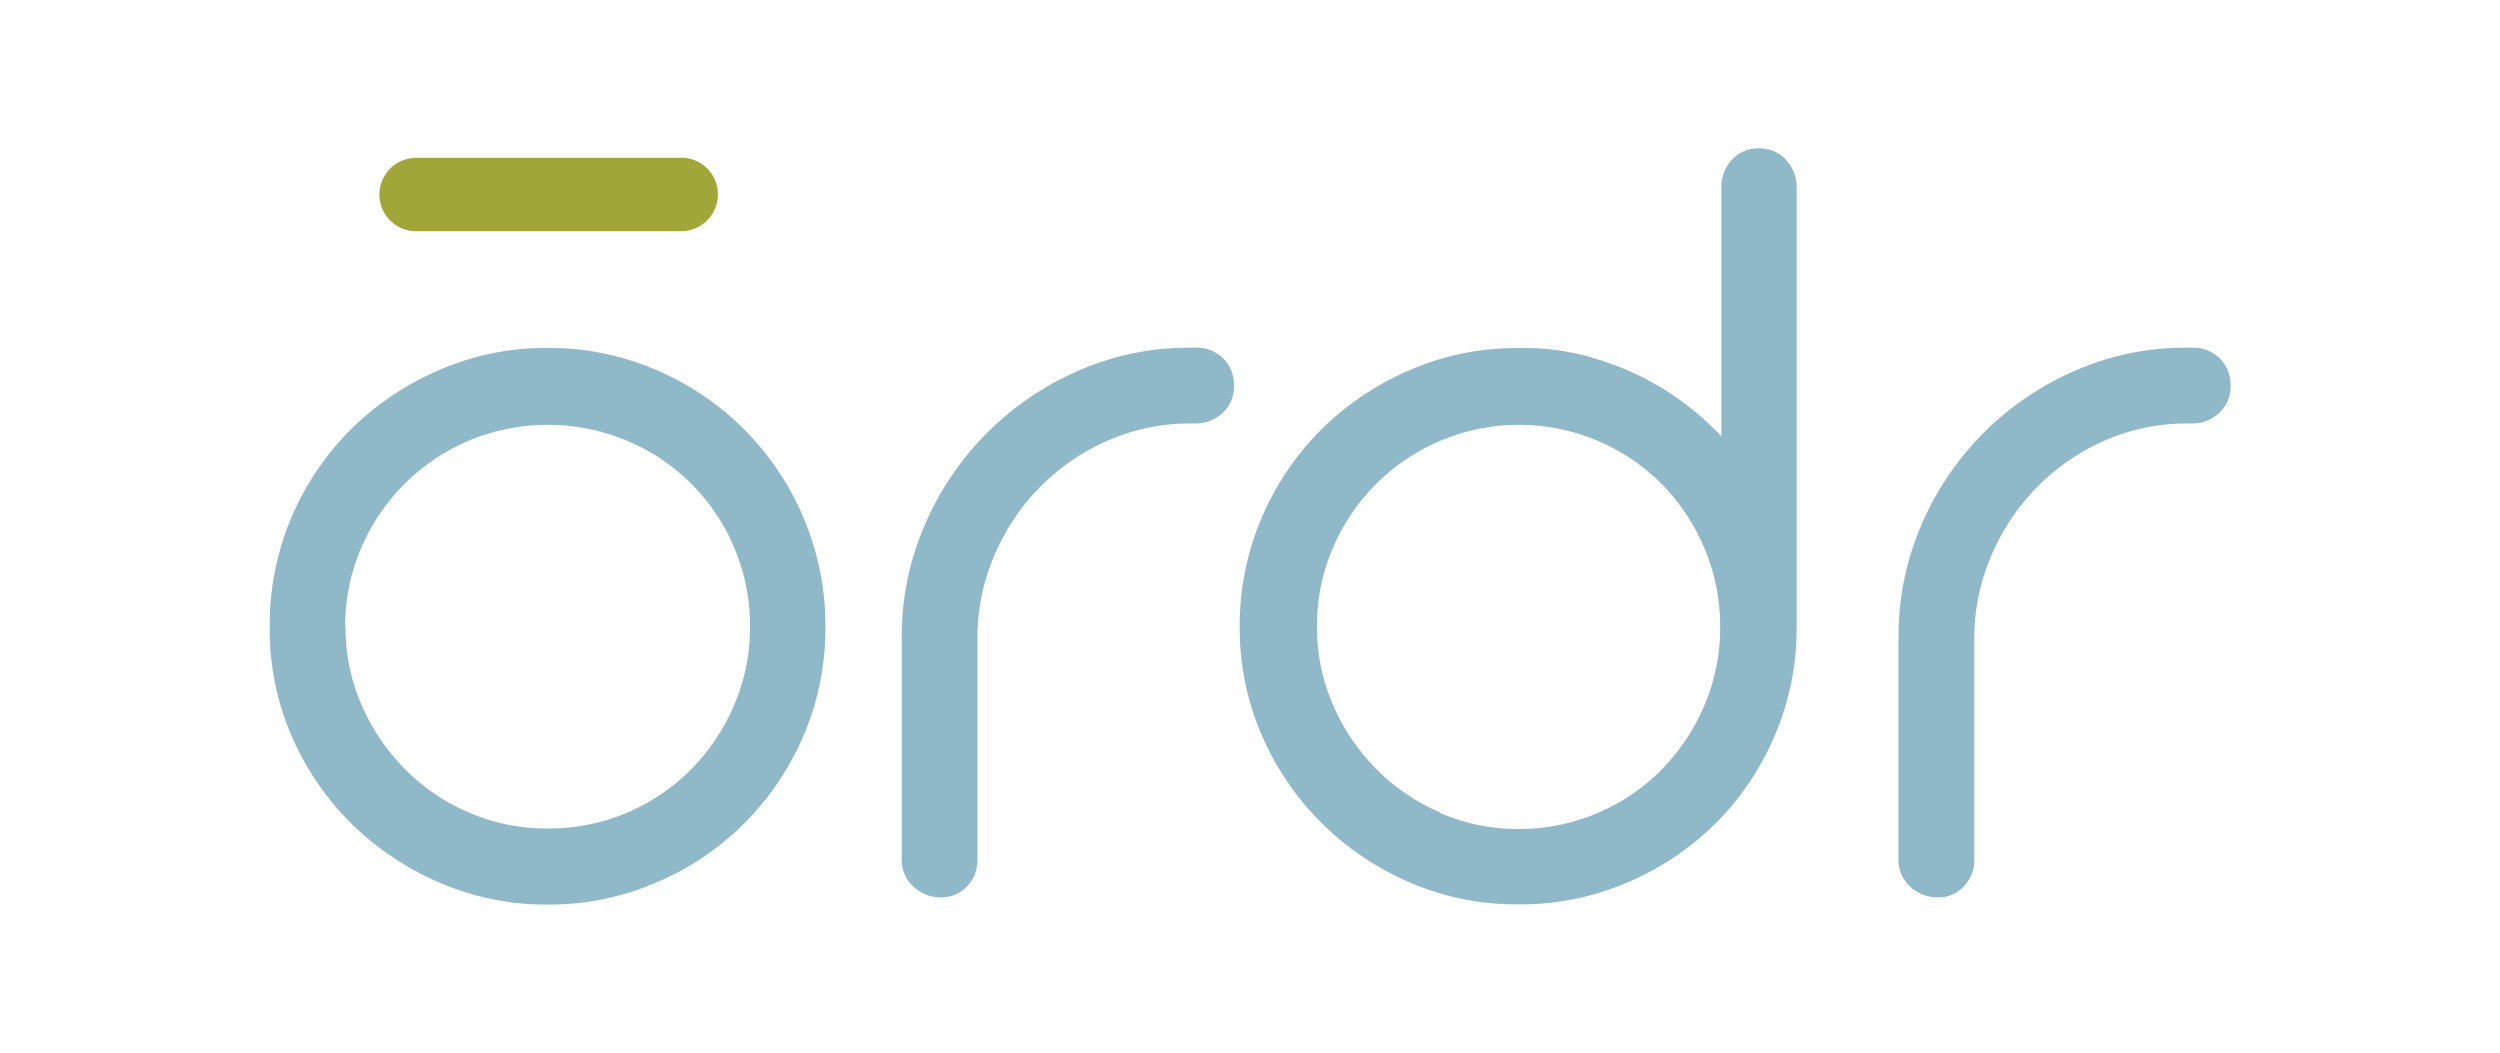
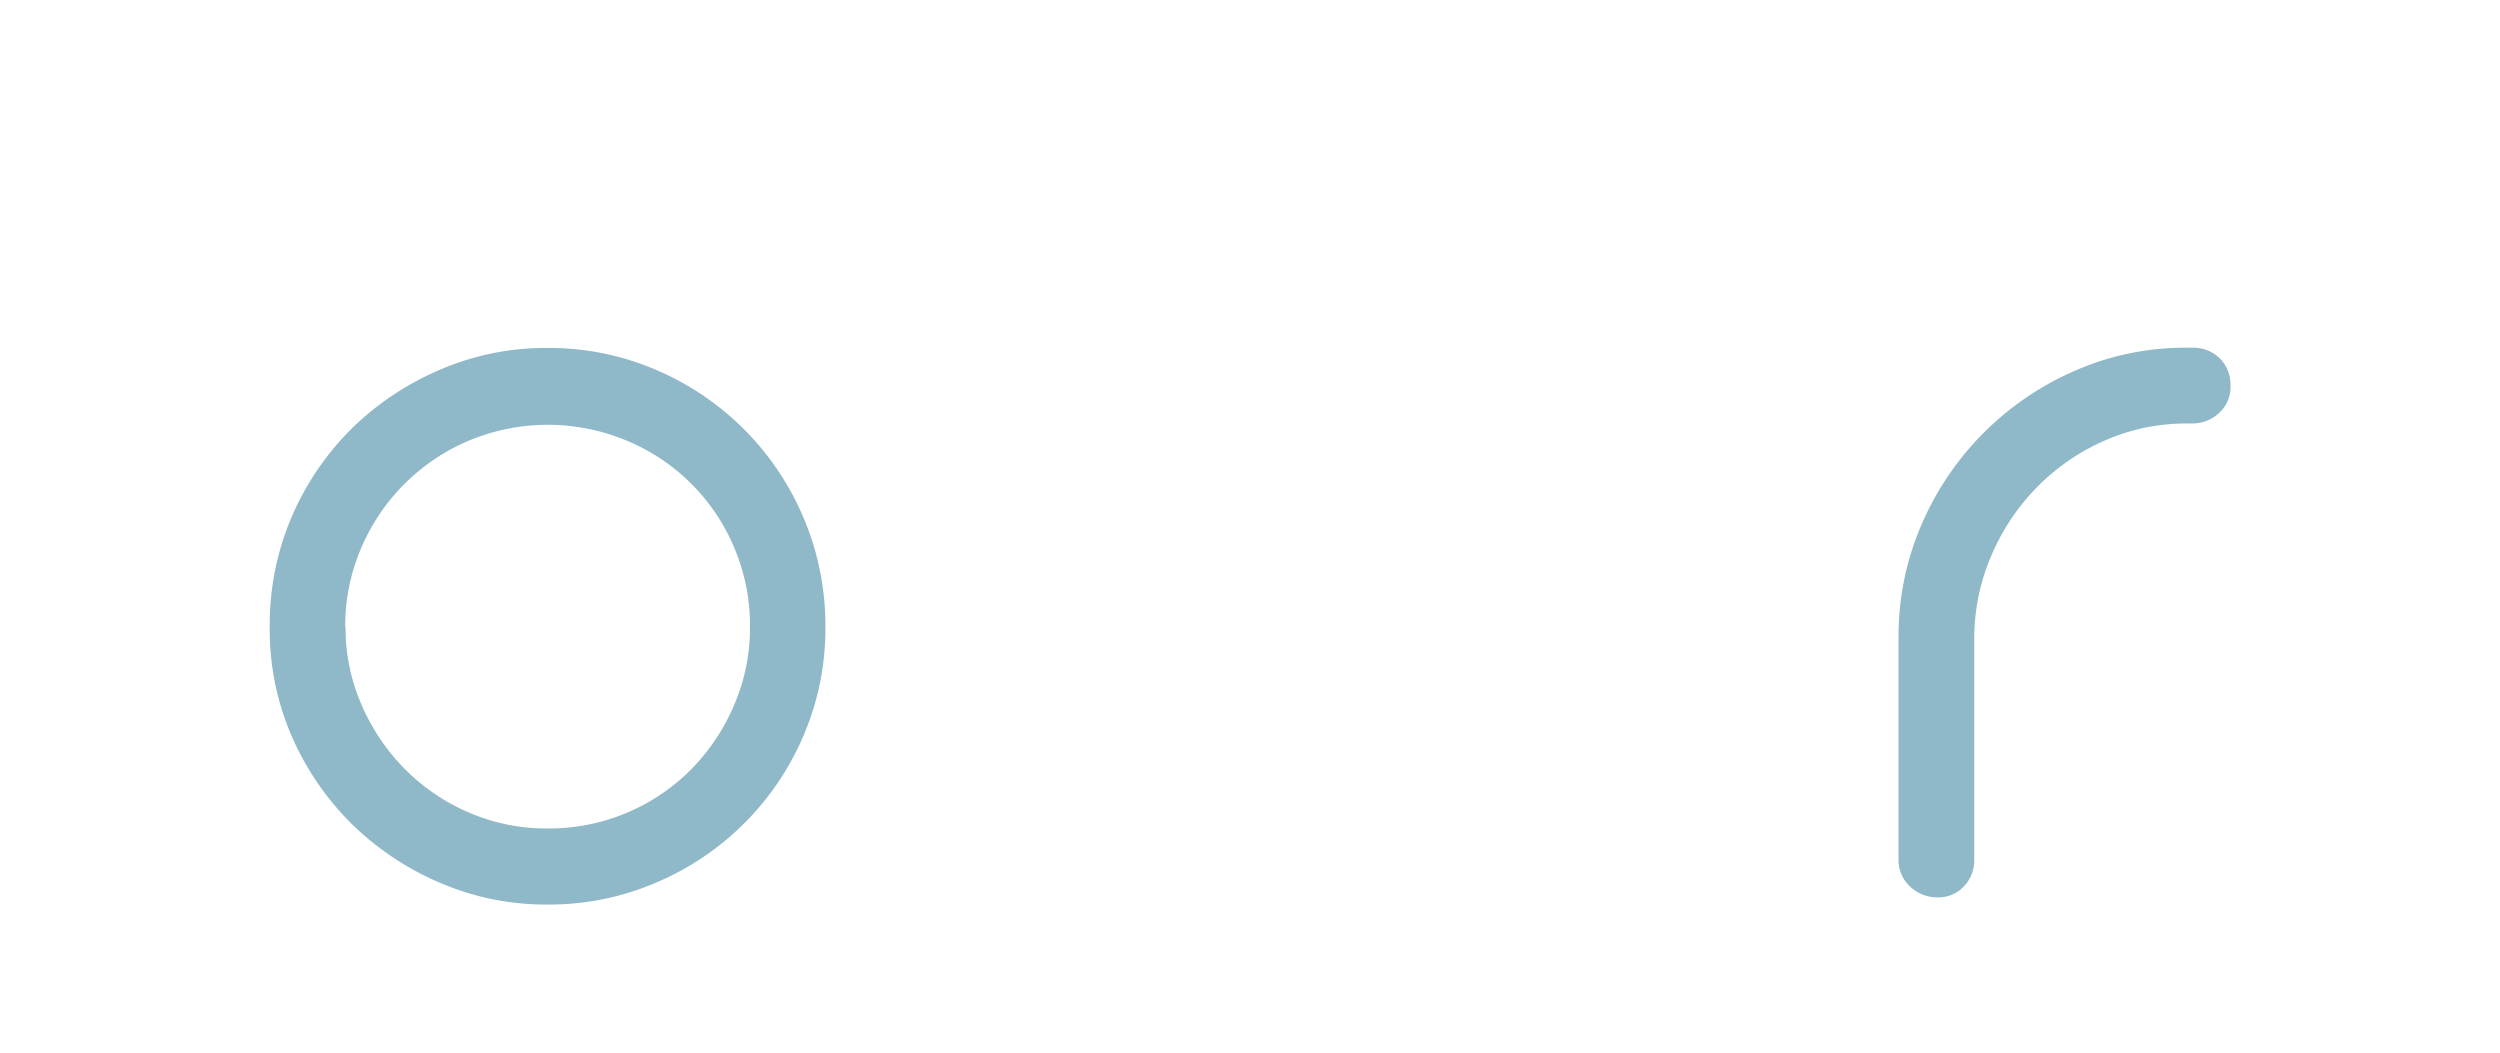
<svg xmlns="http://www.w3.org/2000/svg" id="All_Logos" data-name="All Logos" viewBox="0 0 380 160">
  <path d="M41,95.28A41.55,41.55,0,0,1,44.28,78.7a42.4,42.4,0,0,1,9.09-13.47,43.45,43.45,0,0,1,13.43-9,40.49,40.49,0,0,1,16.4-3.34,41.05,41.05,0,0,1,16.54,3.34,42.29,42.29,0,0,1,22.43,22.55,41.74,41.74,0,0,1,3.29,16.54,41.22,41.22,0,0,1-3.29,16.41,42.19,42.19,0,0,1-22.43,22.42,41.05,41.05,0,0,1-16.54,3.34,40.49,40.49,0,0,1-16.4-3.34,43.57,43.57,0,0,1-13.43-9,43,43,0,0,1-9.09-13.38A40.73,40.73,0,0,1,41,95.28m11.52,0a29.28,29.28,0,0,0,2.42,11.82,31.83,31.83,0,0,0,6.58,9.78,30.73,30.73,0,0,0,9.74,6.62,29.75,29.75,0,0,0,12,2.43,30.44,30.44,0,0,0,21.86-9.05,31.43,31.43,0,0,0,6.5-9.78,29.76,29.76,0,0,0,2.38-11.82,30.31,30.31,0,0,0-2.38-12A30.31,30.31,0,0,0,95.32,67a31.12,31.12,0,0,0-24.11,0A30.81,30.81,0,0,0,54.89,83.33a29.83,29.83,0,0,0-2.42,12" fill="#8fb8c8" />
-   <path d="M137.06,97a42.6,42.6,0,0,1,3.46-17.1A44.81,44.81,0,0,1,163.9,56.36a41.63,41.63,0,0,1,17-3.51h.69a5.82,5.82,0,0,1,4.37,1.65,5.71,5.71,0,0,1,1.6,4.16,5.33,5.33,0,0,1-1.73,4.11,6,6,0,0,1-4.24,1.6h-.69a30.76,30.76,0,0,0-12.43,2.56,33,33,0,0,0-17.27,17.36A31.56,31.56,0,0,0,148.57,97v33.6a5.73,5.73,0,0,1-1.6,4.16,5.31,5.31,0,0,1-3.94,1.64,6,6,0,0,1-4.2-1.64,5.43,5.43,0,0,1-1.77-4.16V97Z" fill="#8fb8c8" />
-   <path d="M271.48,24.28a5.55,5.55,0,0,0-4.11-1.73,5.37,5.37,0,0,0-4.12,1.73,6.06,6.06,0,0,0-1.6,4.24V66.31c-.31-.35-.63-.7-1-1a42.5,42.5,0,0,0-13.43-9.09c-1.09-.47-2.22-.89-3.35-1.26l-.24-.09-.58-.18A36.49,36.49,0,0,0,233,52.91l-1.19,0-.93,0h-.19a40.49,40.49,0,0,0-16.4,3.34,43.46,43.46,0,0,0-13.42,9,42.42,42.42,0,0,0-9.1,13.47,41.51,41.51,0,0,0-3.33,16.58,40.65,40.65,0,0,0,3.33,16.4,42.54,42.54,0,0,0,9.1,13.38,43.2,43.2,0,0,0,13.42,9.05,40.65,40.65,0,0,0,16.4,3.33h.19a41,41,0,0,0,16.41-3.29,43.15,43.15,0,0,0,13.38-8.91,42.07,42.07,0,0,0,9-13.25,41.06,41.06,0,0,0,3.42-16.19V28.53a5.84,5.84,0,0,0-1.68-4.25M218.92,123.5a30.62,30.62,0,0,1-9.74-6.62,31.71,31.71,0,0,1-6.58-9.78,29.28,29.28,0,0,1-2.42-11.82,29.83,29.83,0,0,1,2.42-12A30.81,30.81,0,0,1,218.92,67a30.65,30.65,0,0,1,23.92,0,30.49,30.49,0,0,1,9.75,6.58,31.06,31.06,0,0,1,6.49,9.78,30.31,30.31,0,0,1,2.38,12,29.76,29.76,0,0,1-2.38,11.82,31.64,31.64,0,0,1-6.49,9.78,30.49,30.49,0,0,1-21.77,9.05,29.79,29.79,0,0,1-11.9-2.43" fill="#8fb8c8" />
  <path d="M288.58,97A42.6,42.6,0,0,1,292,79.91a44.74,44.74,0,0,1,23.37-23.55,41.66,41.66,0,0,1,17-3.51h.7a5.82,5.82,0,0,1,4.37,1.65,5.71,5.71,0,0,1,1.6,4.16,5.37,5.37,0,0,1-1.73,4.11,6,6,0,0,1-4.24,1.6h-.7A30.72,30.72,0,0,0,320,66.93a33,33,0,0,0-10.26,7,33.54,33.54,0,0,0-7,10.39A31.73,31.73,0,0,0,300.09,97v33.6a5.73,5.73,0,0,1-1.61,4.16,5.27,5.27,0,0,1-3.93,1.64,6,6,0,0,1-4.21-1.64,5.47,5.47,0,0,1-1.77-4.16V97Z" fill="#8fb8c8" />
-   <path d="M103.53,24l-.38,0v0H62.92v0a5.58,5.58,0,0,0,0,11.14v0h40.23v0l.38,0a5.59,5.59,0,0,0,0-11.18" fill="#a0a738" />
</svg>